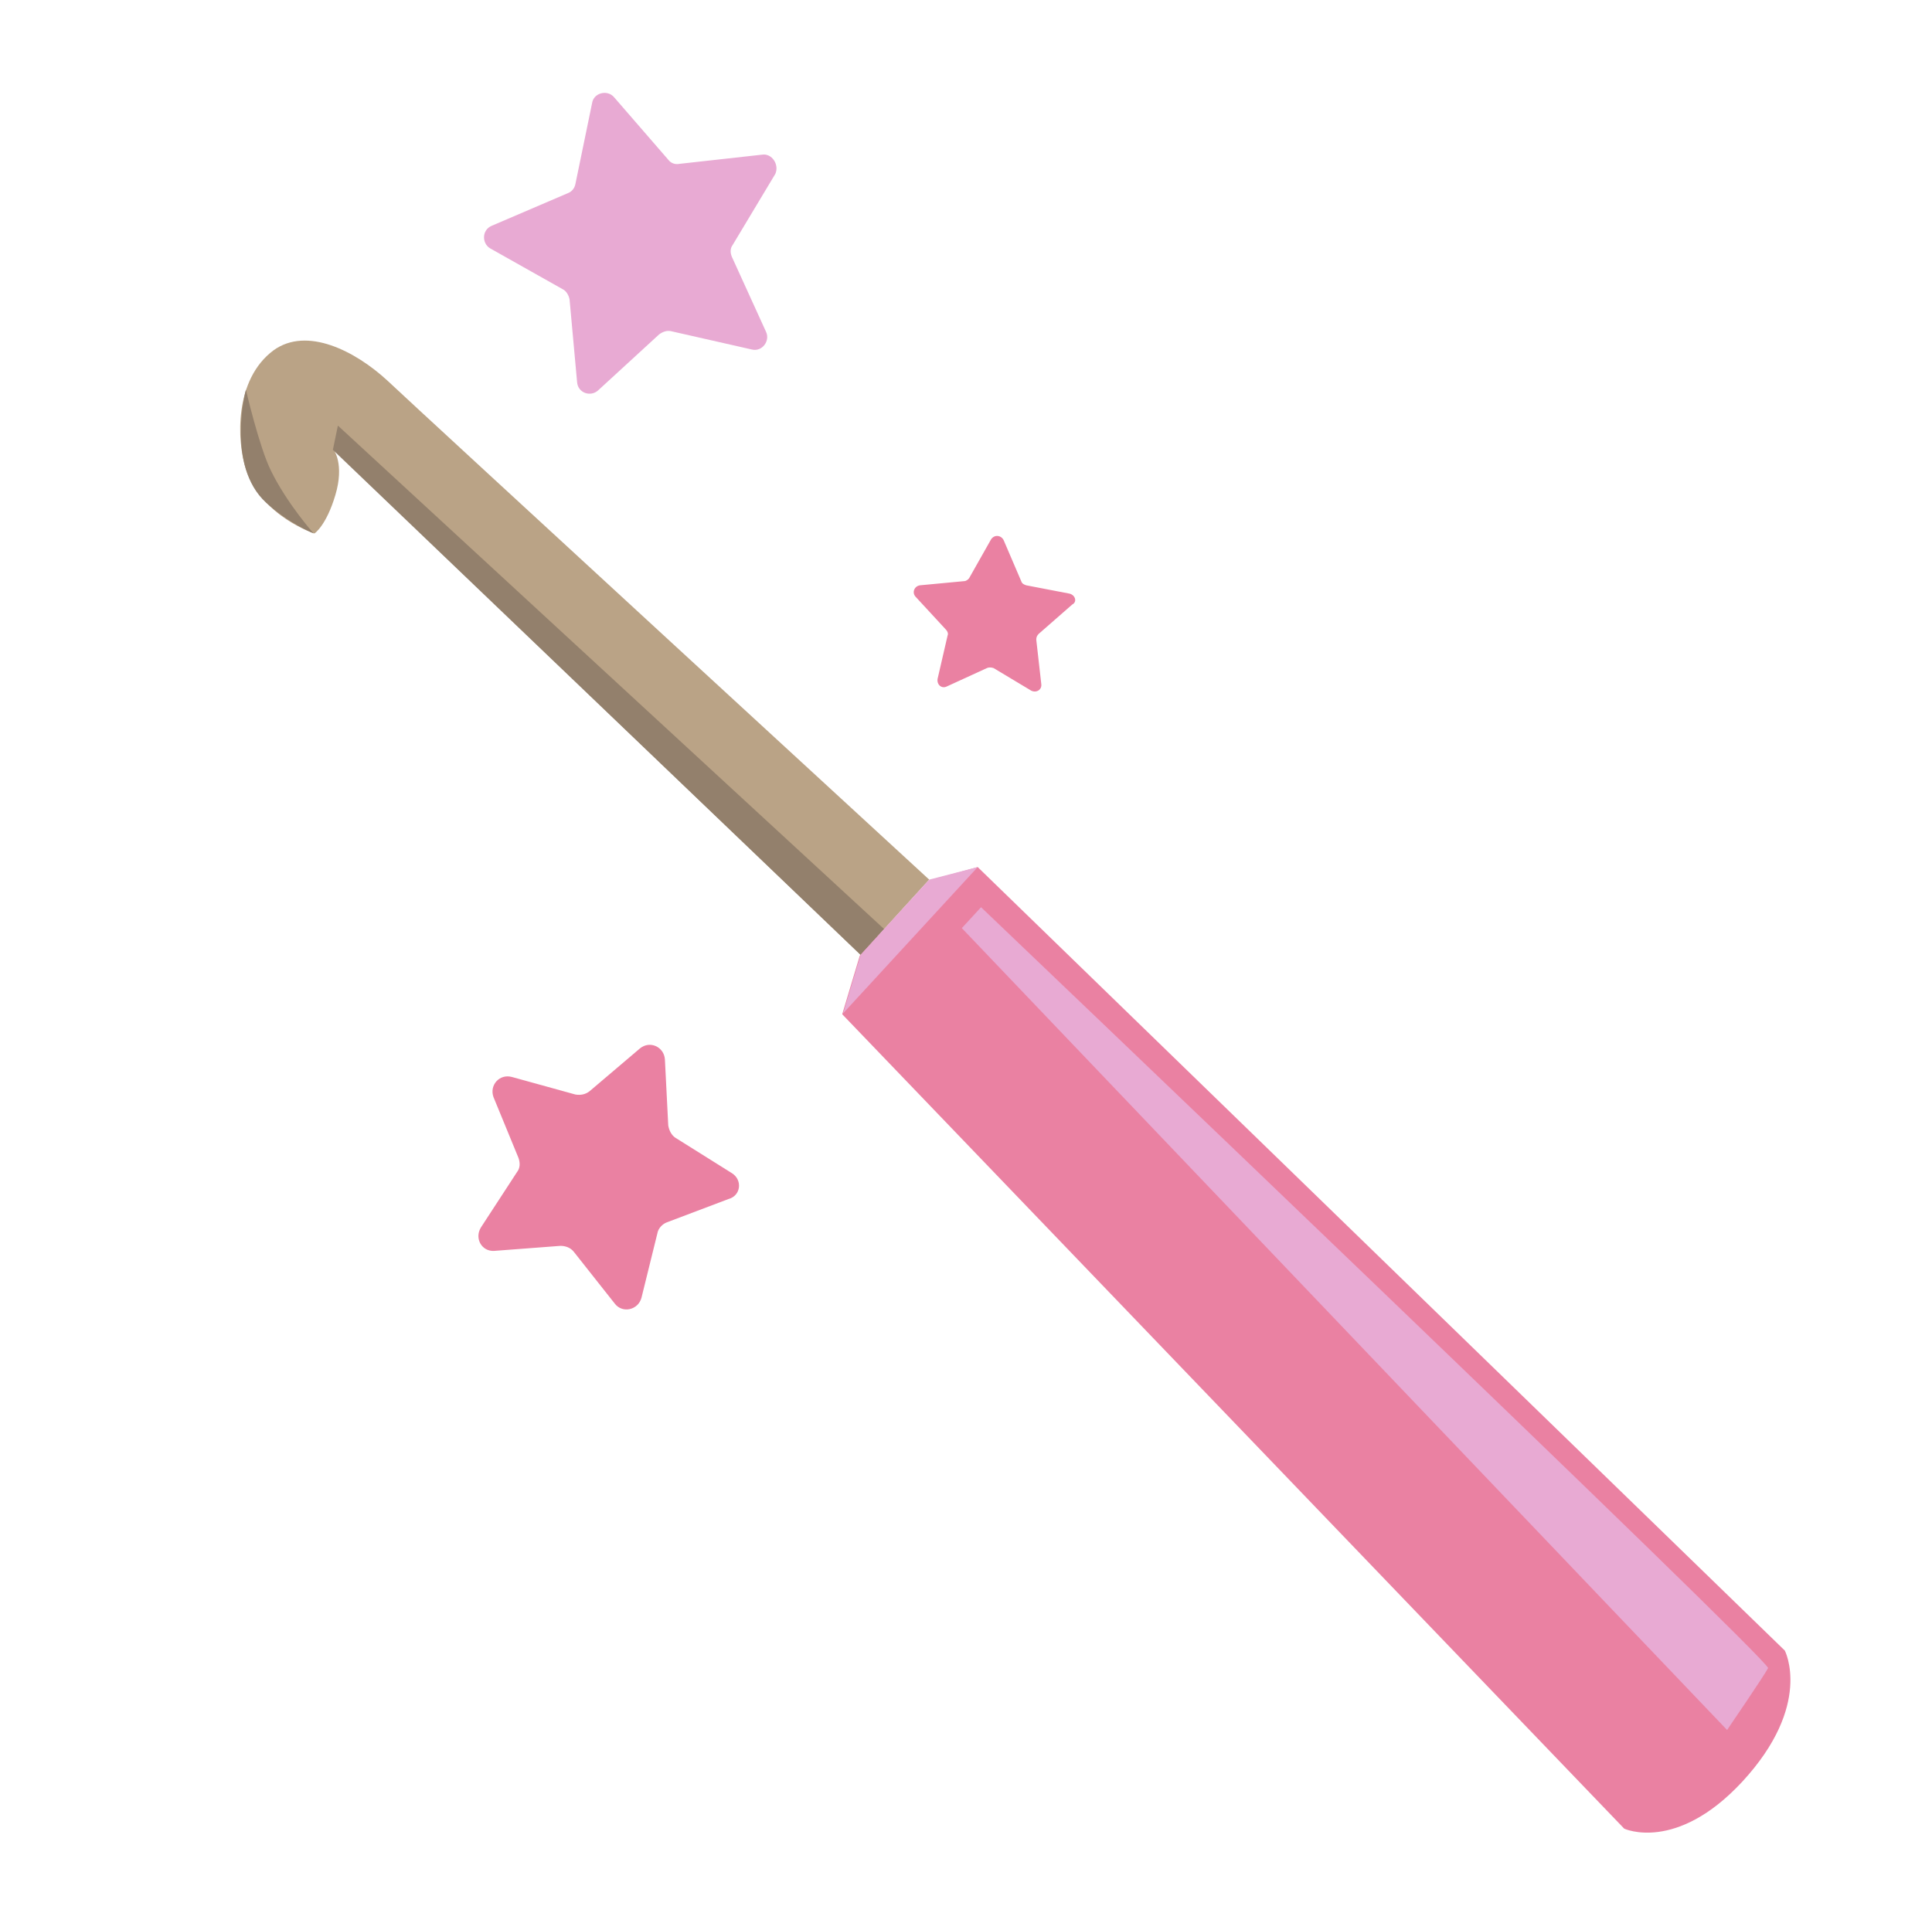
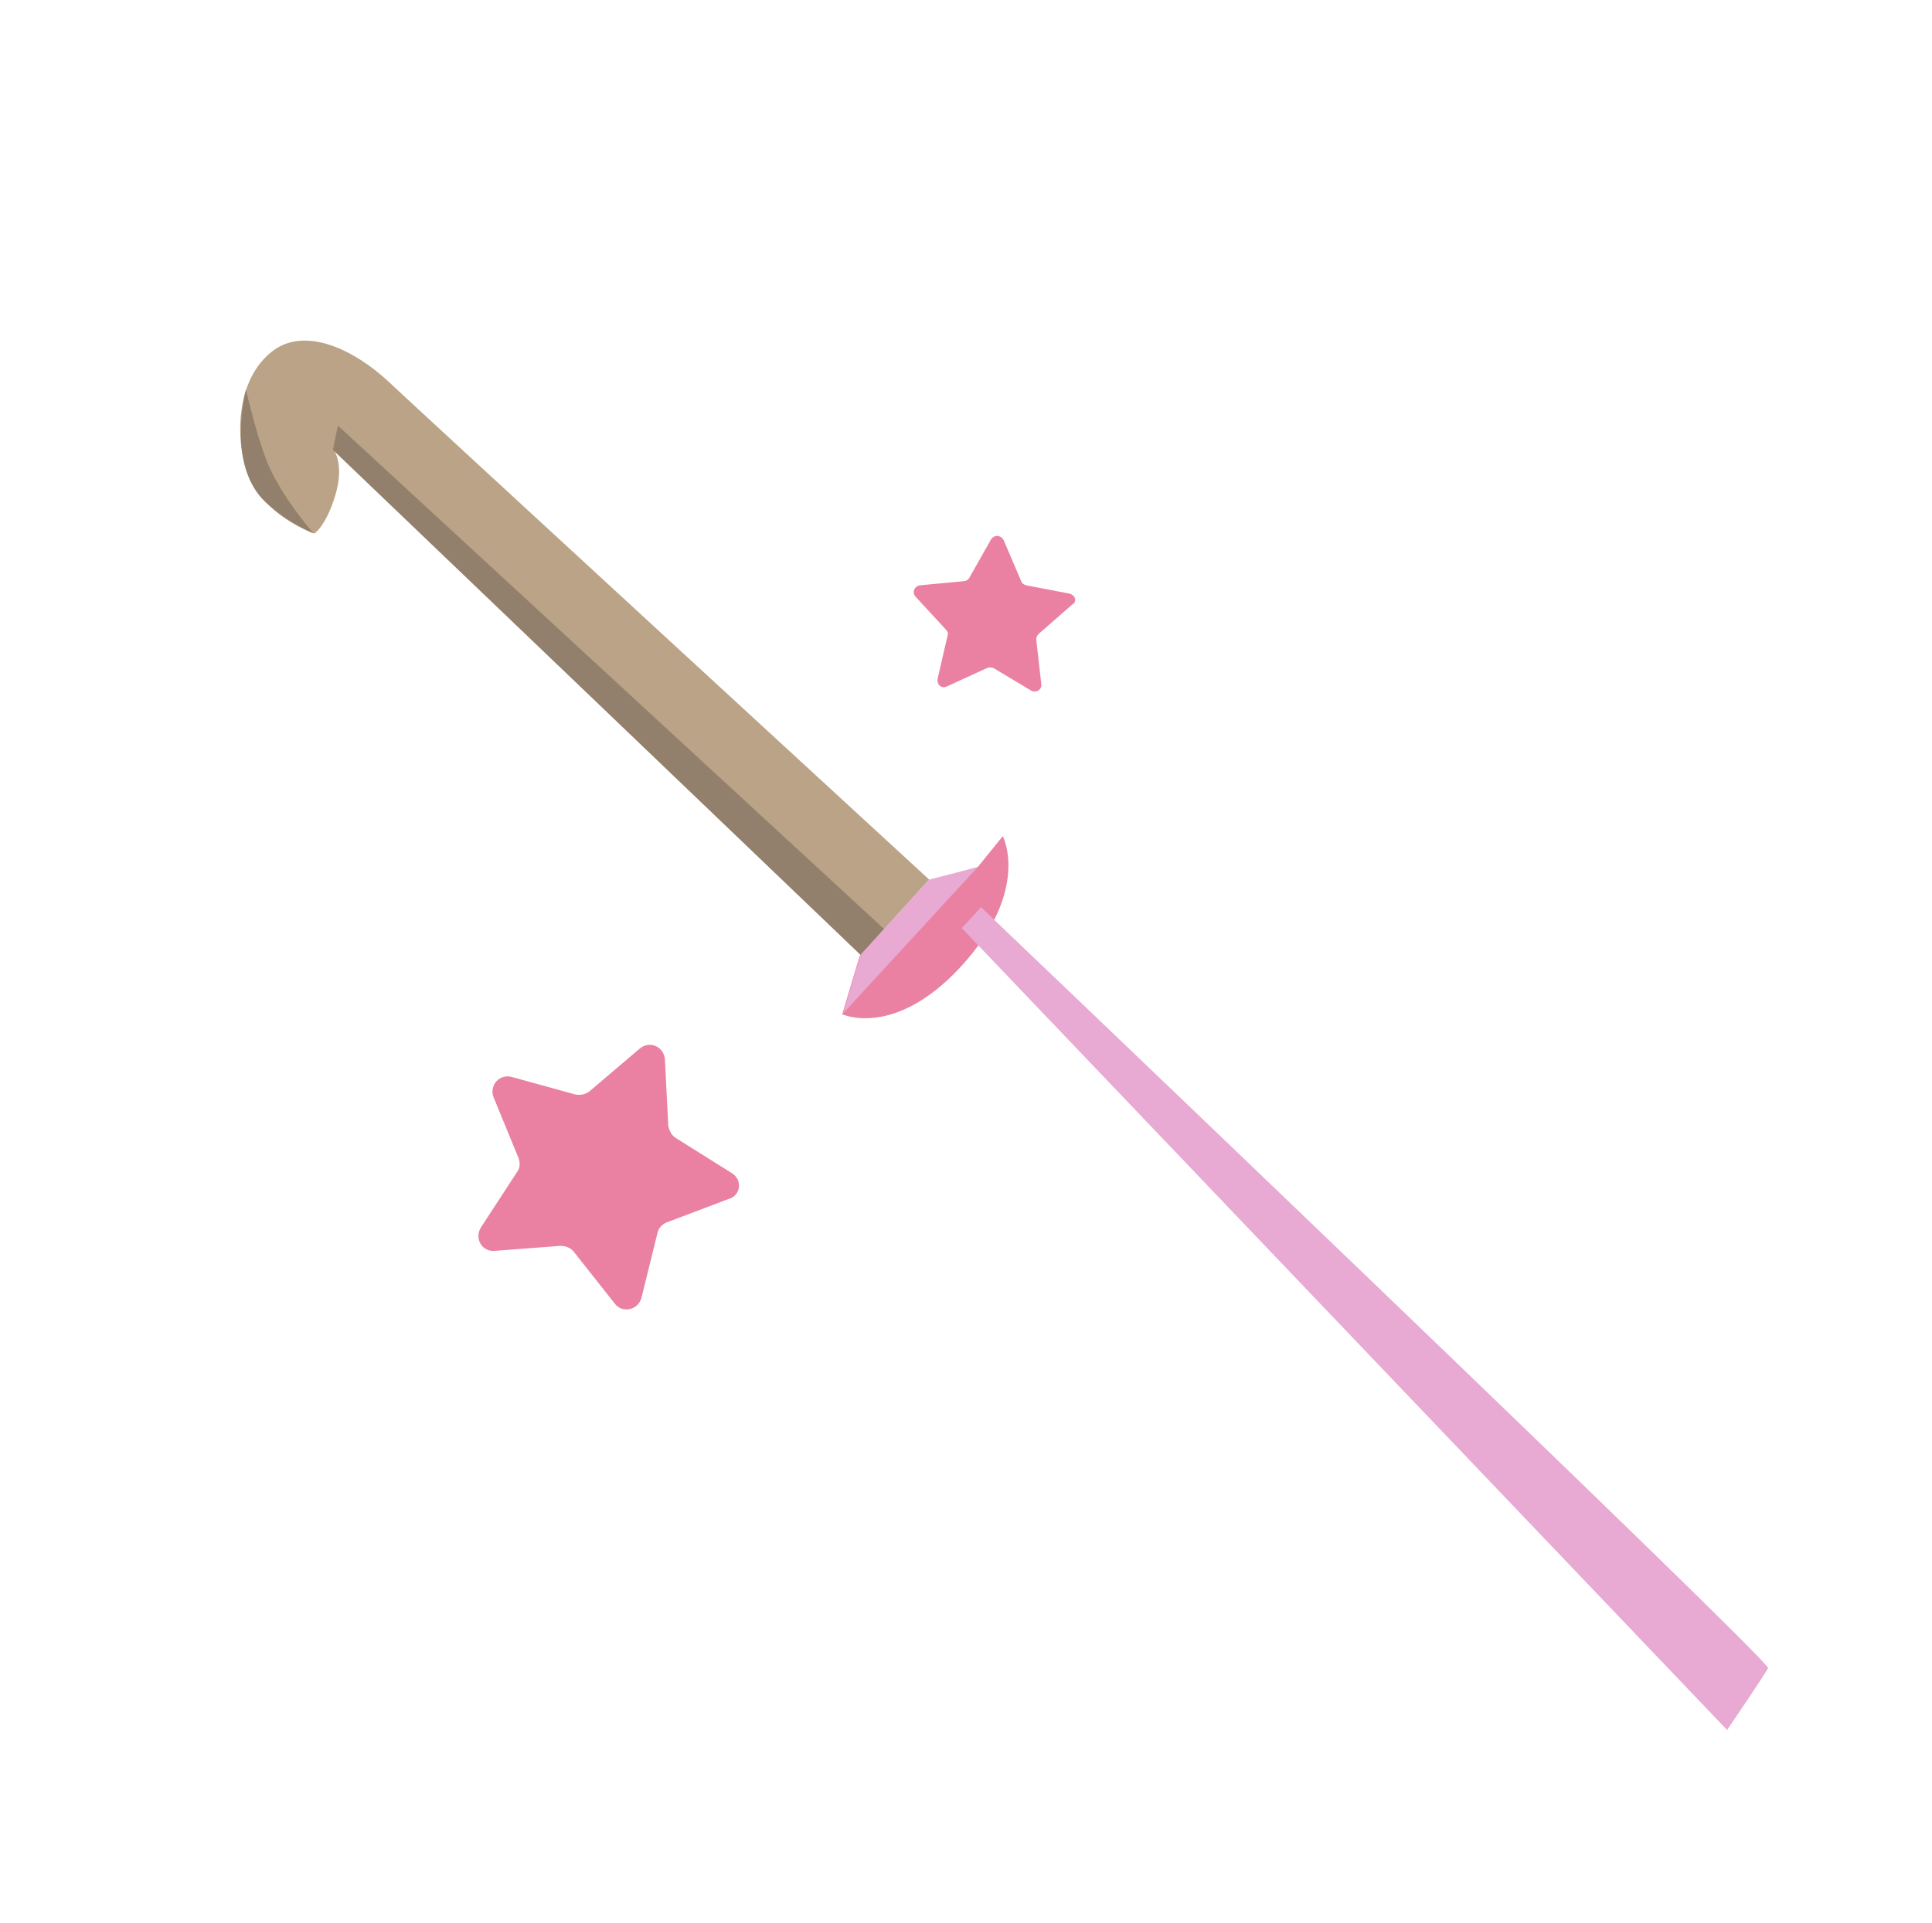
<svg xmlns="http://www.w3.org/2000/svg" version="1.1" id="Capa_1" x="0px" y="0px" viewBox="0 0 231 230" style="enable-background:new 0 0 231 230;" xml:space="preserve">
  <style type="text/css">
	.st0{fill:#BAA386;}
	.st1{fill:#93806C;}
	.st2{fill:#EA81A2;}
	.st3{fill:#E8AAD3;}
</style>
  <g>
    <g>
      <path class="st0" d="M111.1,105.2c0,0-61.1-56.2-64.8-59.7c-3.8-3.5-9.6-6.5-13.6-3.6c-4.7,3.5-4.4,10.8-3.3,14.2    c1.9,5.7,8.2,7.7,8.2,7.7s1.4-0.9,2.5-4.6c1.1-3.7-0.2-5.4-0.2-5.4l63,60.4L111.1,105.2z" />
      <polygon class="st1" points="39.8,53.8 102.9,114.2 105.7,111.1 40.4,50.9   " />
      <path class="st1" d="M37.5,63.8c0,0-3-1.2-5.7-3.7c-4.8-4.4-2.4-13.5-2.4-13.5s1.6,6.9,3,9.7C34.3,60.2,37.5,63.8,37.5,63.8z" />
    </g>
-     <path class="st2" d="M116.9,103.7l-5.8,1.6l-8.3,9l-2.1,7l93.5,97.4c0,0,6.2,2.9,14.1-5.6c8.5-9.2,5.1-15.7,5.1-15.7L116.9,103.7z" />
+     <path class="st2" d="M116.9,103.7l-5.8,1.6l-8.3,9l-2.1,7c0,0,6.2,2.9,14.1-5.6c8.5-9.2,5.1-15.7,5.1-15.7L116.9,103.7z" />
    <polygon class="st3" points="116.9,103.7 100.8,121.2 102.9,114.2 111.1,105.2  " />
    <path class="st3" d="M117.3,108.5c0,0,94.5,90.2,94.1,91c-0.4,0.8-4.9,7.4-4.9,7.4L115,111L117.3,108.5z" />
  </g>
  <path class="st2" d="M87.5,140.3l-6.7-4.2c-0.5-0.3-0.8-0.9-0.9-1.5l-0.4-7.9c-0.1-1.5-1.8-2.3-3-1.3l-6,5.1  c-0.5,0.4-1.1,0.5-1.7,0.4l-7.6-2.1c-1.5-0.4-2.7,1-2.2,2.4l3,7.3c0.2,0.6,0.2,1.2-0.2,1.7l-4.3,6.6c-0.8,1.3,0.1,2.9,1.6,2.8  l7.9-0.6c0.6,0,1.2,0.2,1.6,0.7l4.9,6.2c0.9,1.2,2.8,0.8,3.2-0.7l1.9-7.7c0.1-0.6,0.6-1.1,1.1-1.3l7.4-2.8  C88.6,143,88.8,141.1,87.5,140.3z" />
-   <path class="st3" d="M91.1,18.5l-9.9,1.1c-0.5,0.1-1-0.1-1.3-0.5l-6.5-7.5c-0.8-0.9-2.4-0.5-2.6,0.7l-2,9.7  c-0.1,0.5-0.4,0.9-0.9,1.1l-9.1,3.9c-1.2,0.5-1.2,2.1-0.2,2.7l8.7,4.9c0.4,0.2,0.7,0.7,0.8,1.2l0.9,9.9c0.1,1.3,1.6,1.8,2.5,1  l7.3-6.7c0.4-0.3,0.9-0.5,1.4-0.4l9.7,2.2c1.2,0.3,2.2-1,1.7-2.1l-4.1-9c-0.2-0.5-0.2-1,0.1-1.4l5.1-8.5  C93.2,19.7,92.3,18.3,91.1,18.5z" />
  <path class="st2" d="M127.9,71l-5.2-1c-0.3-0.1-0.5-0.2-0.6-0.5l-2.1-4.9c-0.3-0.6-1.1-0.7-1.5-0.1l-2.6,4.6  c-0.1,0.2-0.4,0.4-0.6,0.4l-5.3,0.5c-0.7,0.1-1,0.9-0.5,1.4l3.6,3.9c0.2,0.2,0.3,0.5,0.2,0.7l-1.2,5.2c-0.1,0.7,0.5,1.2,1.1,0.9  l4.8-2.2c0.2-0.1,0.5-0.1,0.8,0l4.5,2.7c0.6,0.3,1.3-0.1,1.2-0.8l-0.6-5.3c0-0.3,0.1-0.5,0.3-0.7l4-3.5  C128.8,72,128.6,71.2,127.9,71z" />
</svg>